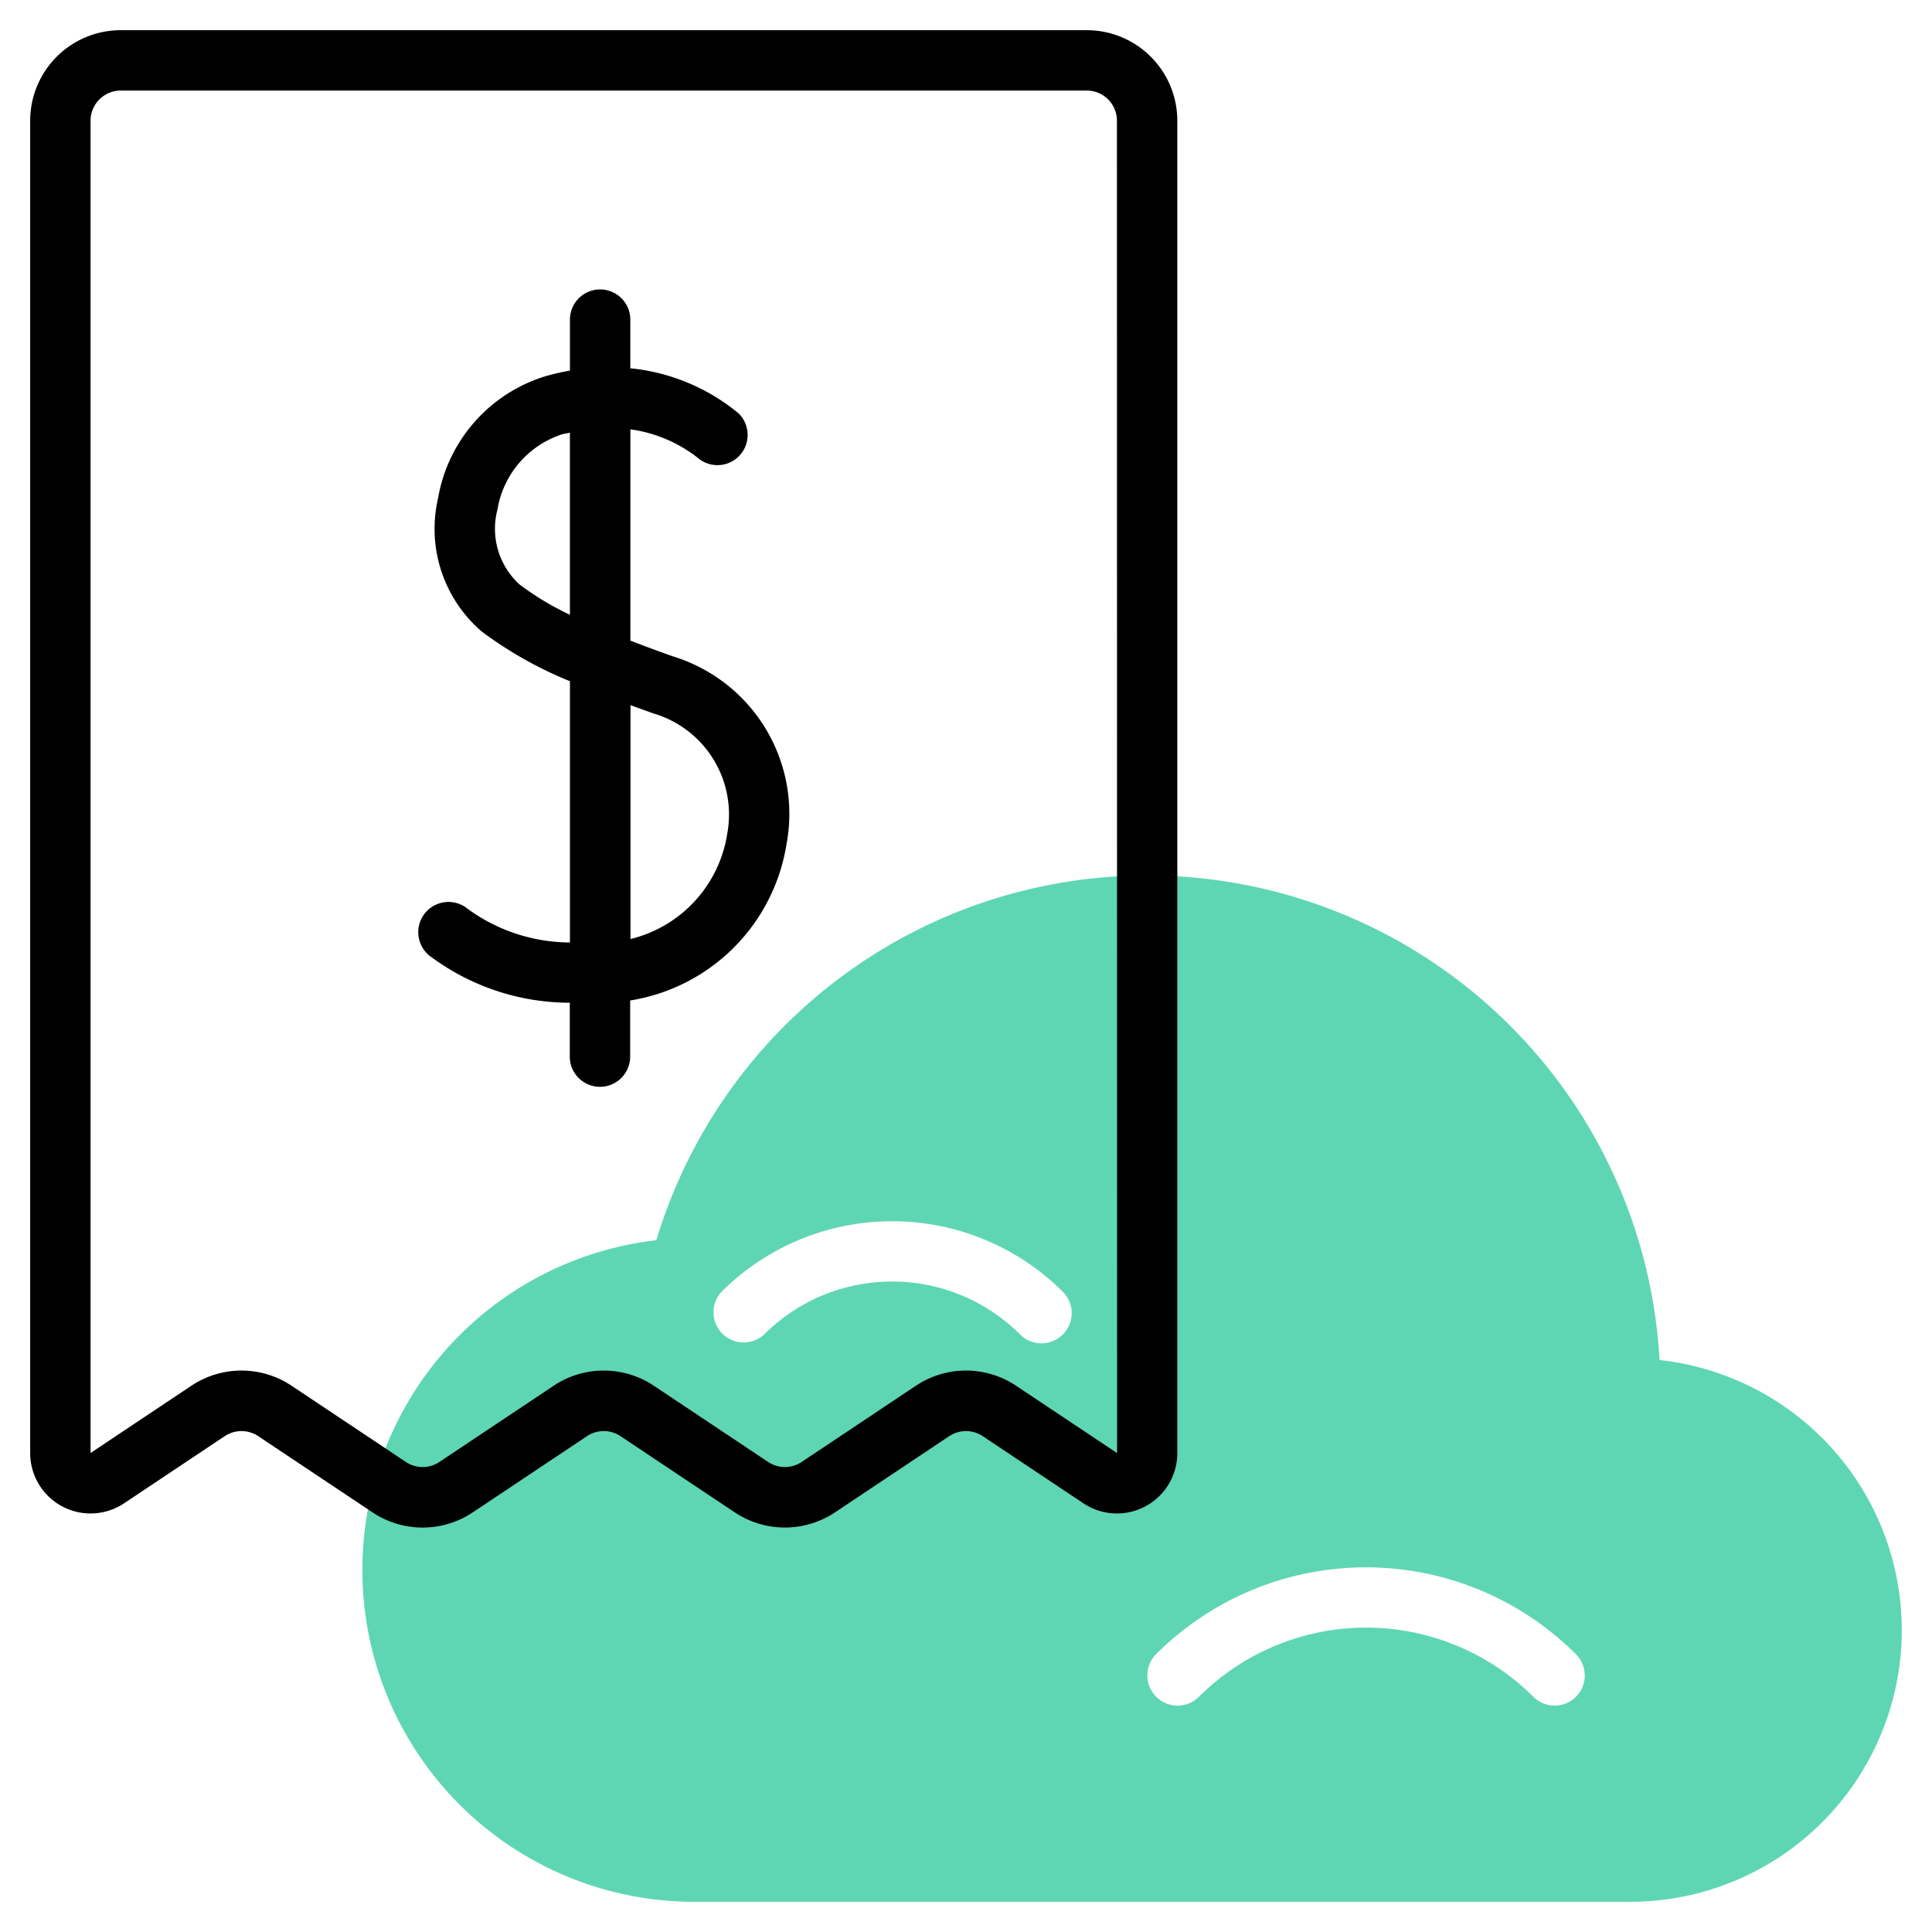
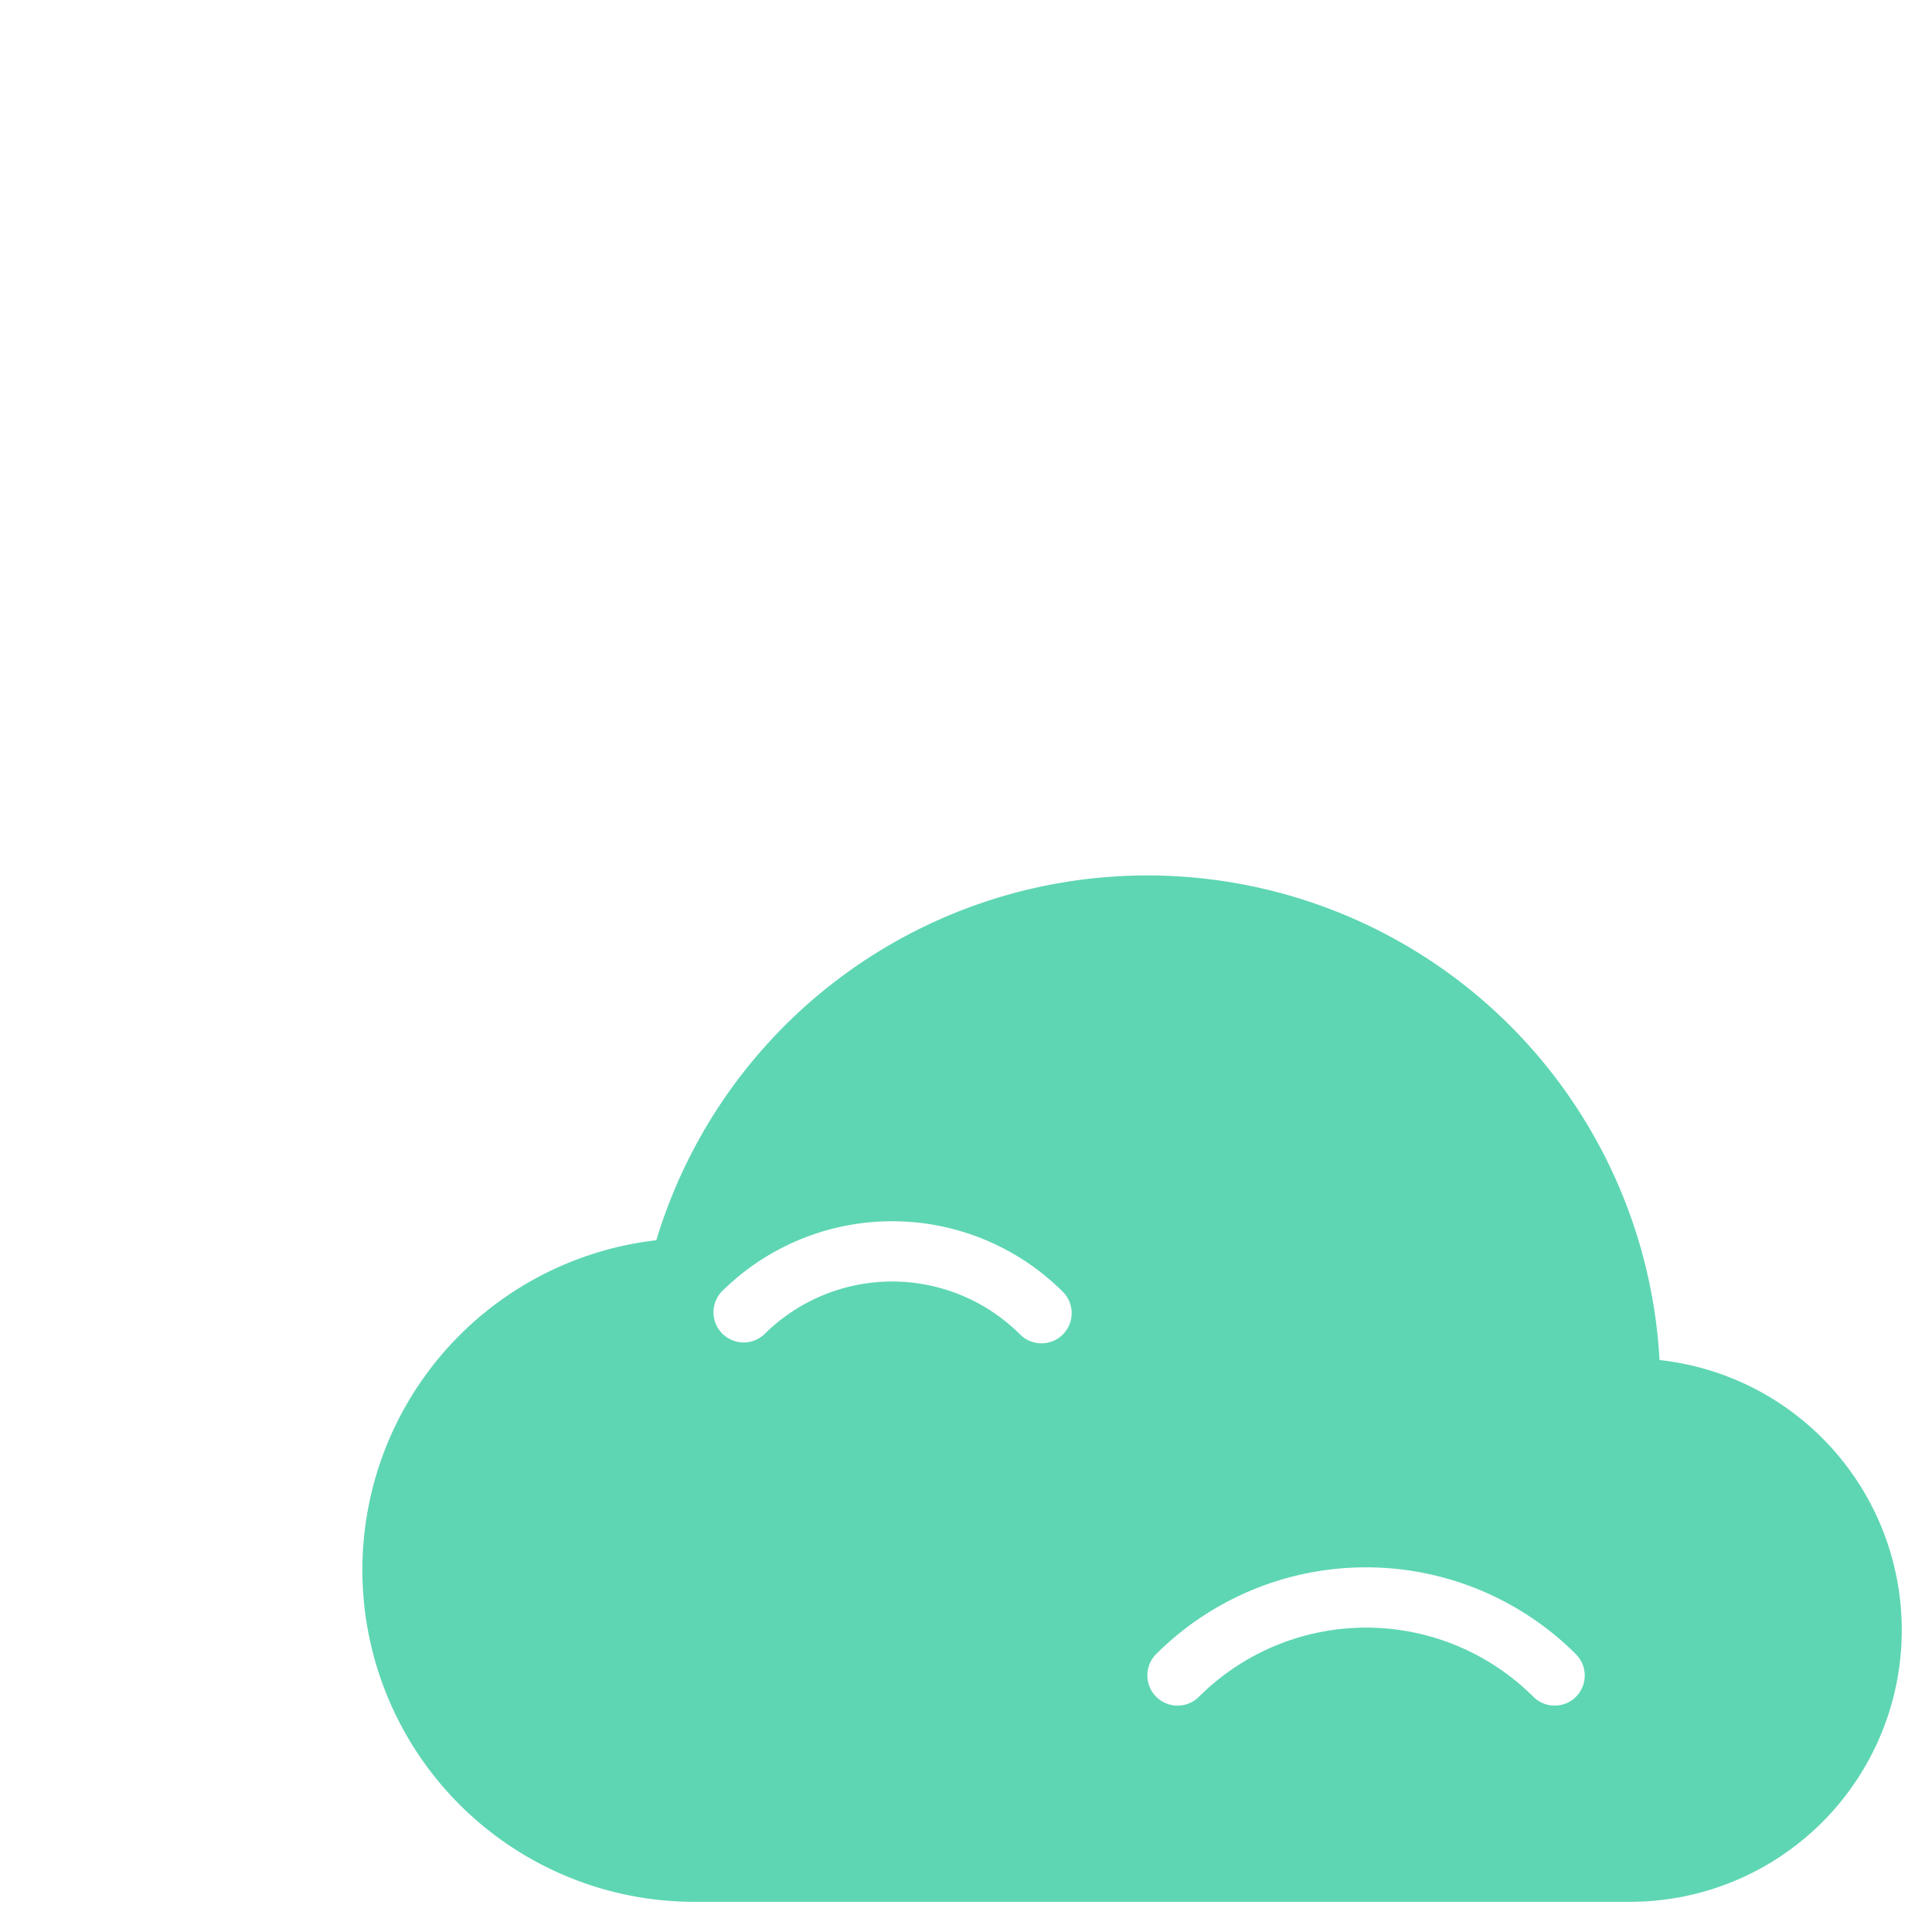
<svg xmlns="http://www.w3.org/2000/svg" id="Icons" height="512px" viewBox="0 0 64 64" width="512px" class="">
  <g>
    <path d="m54.974 45.053a16.991 16.991 0 0 0 -33.232-3.969 10.994 10.994 0 0 0 1.258 21.916h31a9 9 0 0 0 .974-17.947zm-19.767-.846a1 1 0 0 1 -1.414 0 6 6 0 0 0 -8.481 0 1 1 0 0 1 -1.412-1.414 8.007 8.007 0 0 1 11.309 0 1 1 0 0 1 -.002 1.414zm17 12a1 1 0 0 1 -1.414 0 7.842 7.842 0 0 0 -11.076 0 1 1 0 0 1 -1.417-1.414 9.842 9.842 0 0 1 13.9 0 1 1 0 0 1 .007 1.414z" fill="#c4a2fc" data-original="#C4A2FC" class="" style="fill:#5ED6B3" data-old_color="#c4a2fc" />
    <g fill="#151a6a">
-       <path d="m22.3 21.746c-.52-.184-.983-.356-1.418-.524v-7a4.651 4.651 0 0 1 2.226.939 1 1 0 0 0 1.351-1.474 6.649 6.649 0 0 0 -3.579-1.487v-1.612a1 1 0 1 0 -2 0v1.689a7.524 7.524 0 0 0 -.856.2 5.134 5.134 0 0 0 -3.513 4.031 4.483 4.483 0 0 0 1.453 4.417 13.11 13.11 0 0 0 2.916 1.641v8.655a5.785 5.785 0 0 1 -3.473-1.178 1 1 0 1 0 -1.1 1.674 7.734 7.734 0 0 0 4.568 1.5v1.785a1 1 0 0 0 2 0v-1.86a6.235 6.235 0 0 0 5.177-5.165 5.454 5.454 0 0 0 -3.752-6.231zm-5.1-2.393a2.5 2.5 0 0 1 -.721-2.473 3.162 3.162 0 0 1 2.121-2.487c.1-.03.184-.036.279-.059v6.031a9.488 9.488 0 0 1 -1.679-1.012zm6.886 8.3a4.266 4.266 0 0 1 -3.2 3.454v-7.749c.244.09.487.179.752.273a3.49 3.49 0 0 1 2.446 4.022z" data-original="#151A6A" class="active-path" style="fill:#000000" data-old_color="#151A6A" />
-       <path d="m36 1h-32a3 3 0 0 0 -3 3v44.132a2 2 0 0 0 3.109 1.668l3.335-2.225a1 1 0 0 1 1.111 0l3.782 2.522a2.99 2.99 0 0 0 3.327 0l3.78-2.522a1 1 0 0 1 1.111 0l3.782 2.522a2.994 2.994 0 0 0 3.327 0l3.78-2.522a1 1 0 0 1 1.111 0l3.336 2.225a2 2 0 0 0 3.109-1.668v-44.132a3 3 0 0 0 -3-3zm-2.337 44.907a2.99 2.99 0 0 0 -3.327 0l-3.78 2.522a1 1 0 0 1 -1.111 0l-3.782-2.522a2.992 2.992 0 0 0 -3.327 0l-3.78 2.522a1 1 0 0 1 -1.111 0l-3.782-2.522a2.99 2.99 0 0 0 -3.327 0l-3.336 2.225v-44.132a1 1 0 0 1 1-1h32a1 1 0 0 1 1 1l.005 44.135z" data-original="#151A6A" class="active-path" style="fill:#000000" data-old_color="#151A6A" />
-     </g>
+       </g>
  </g>
</svg>